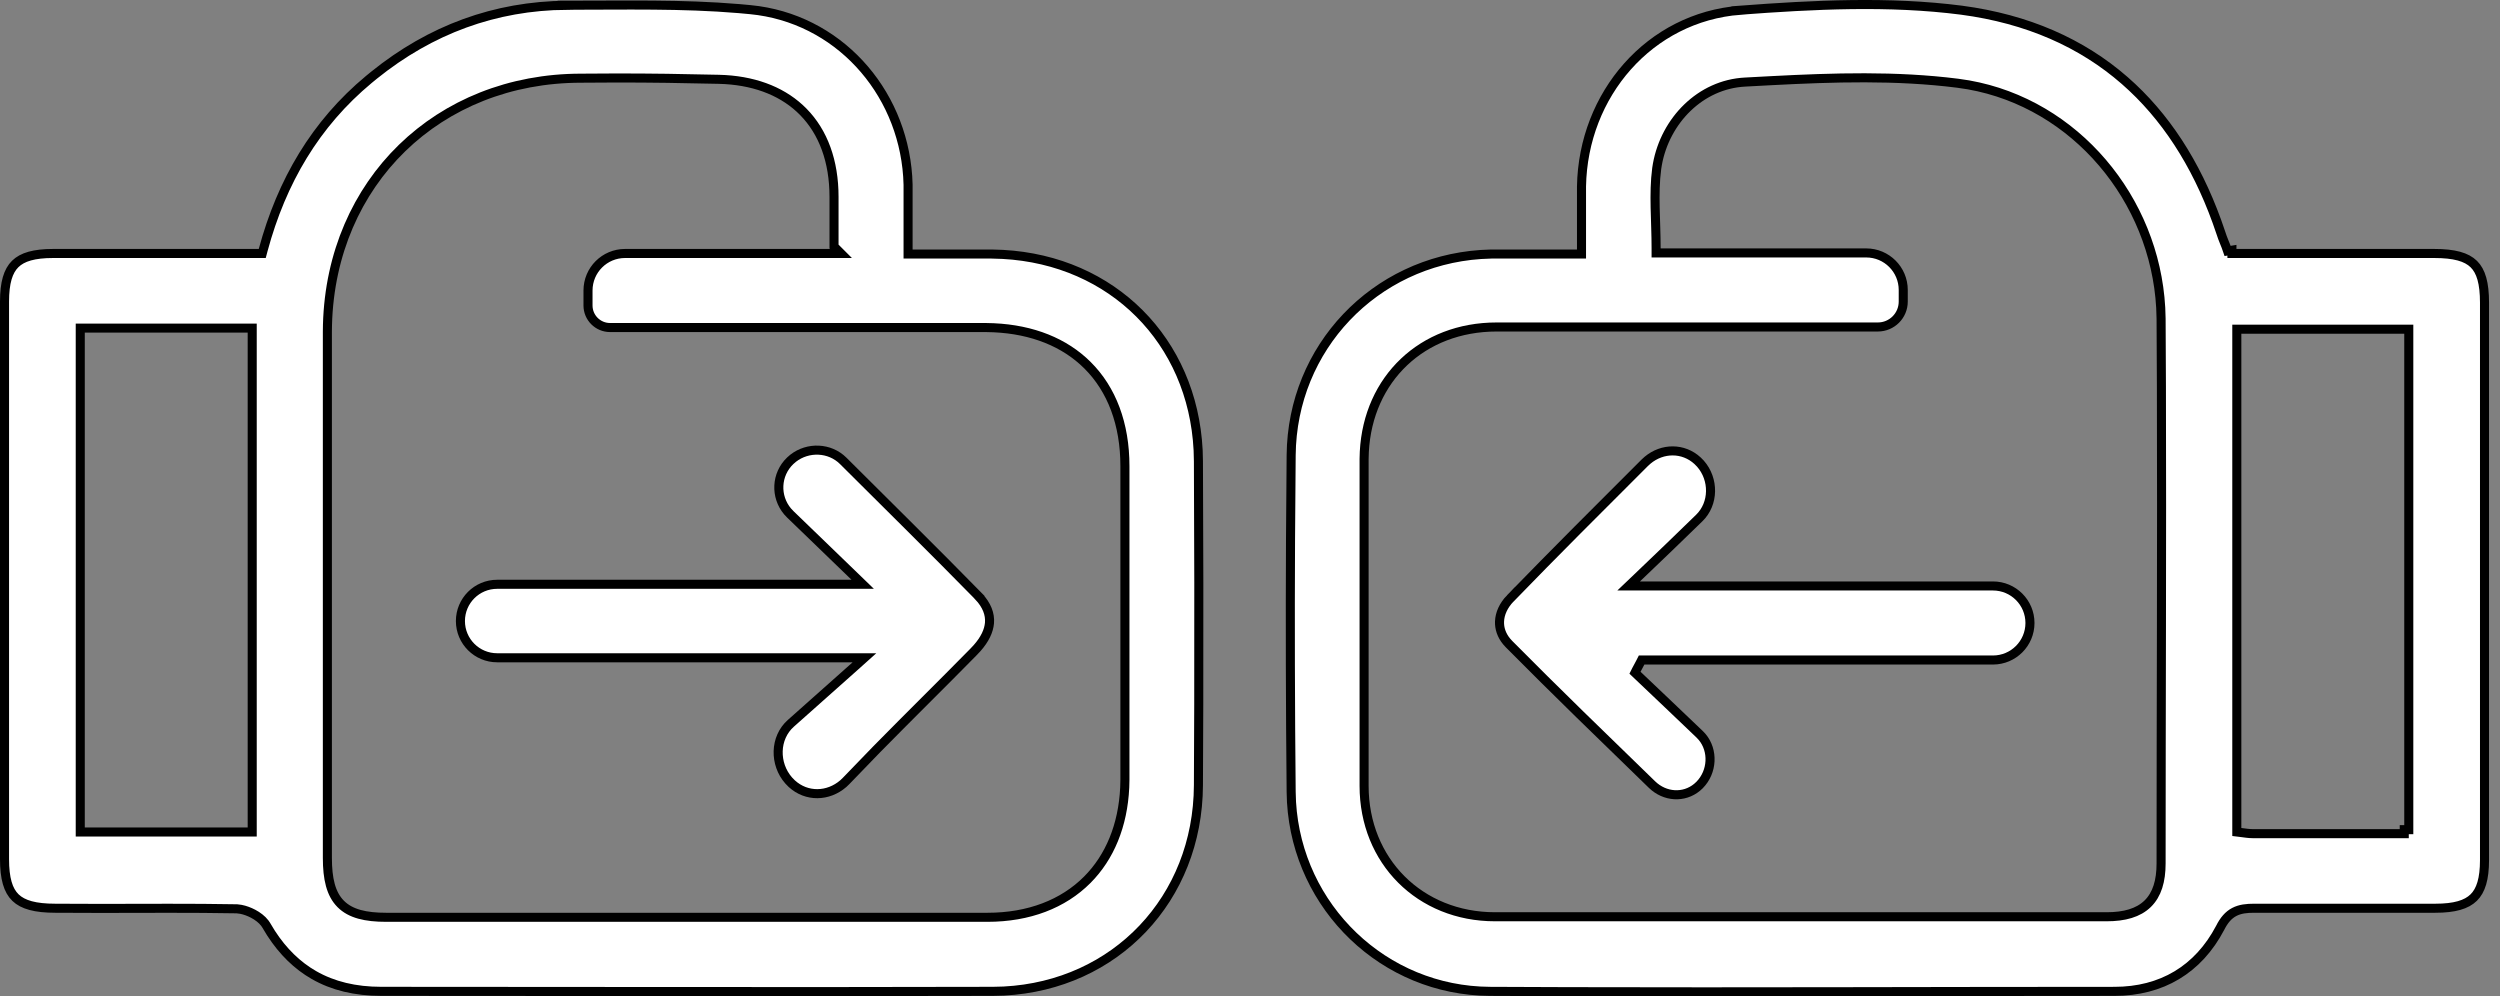
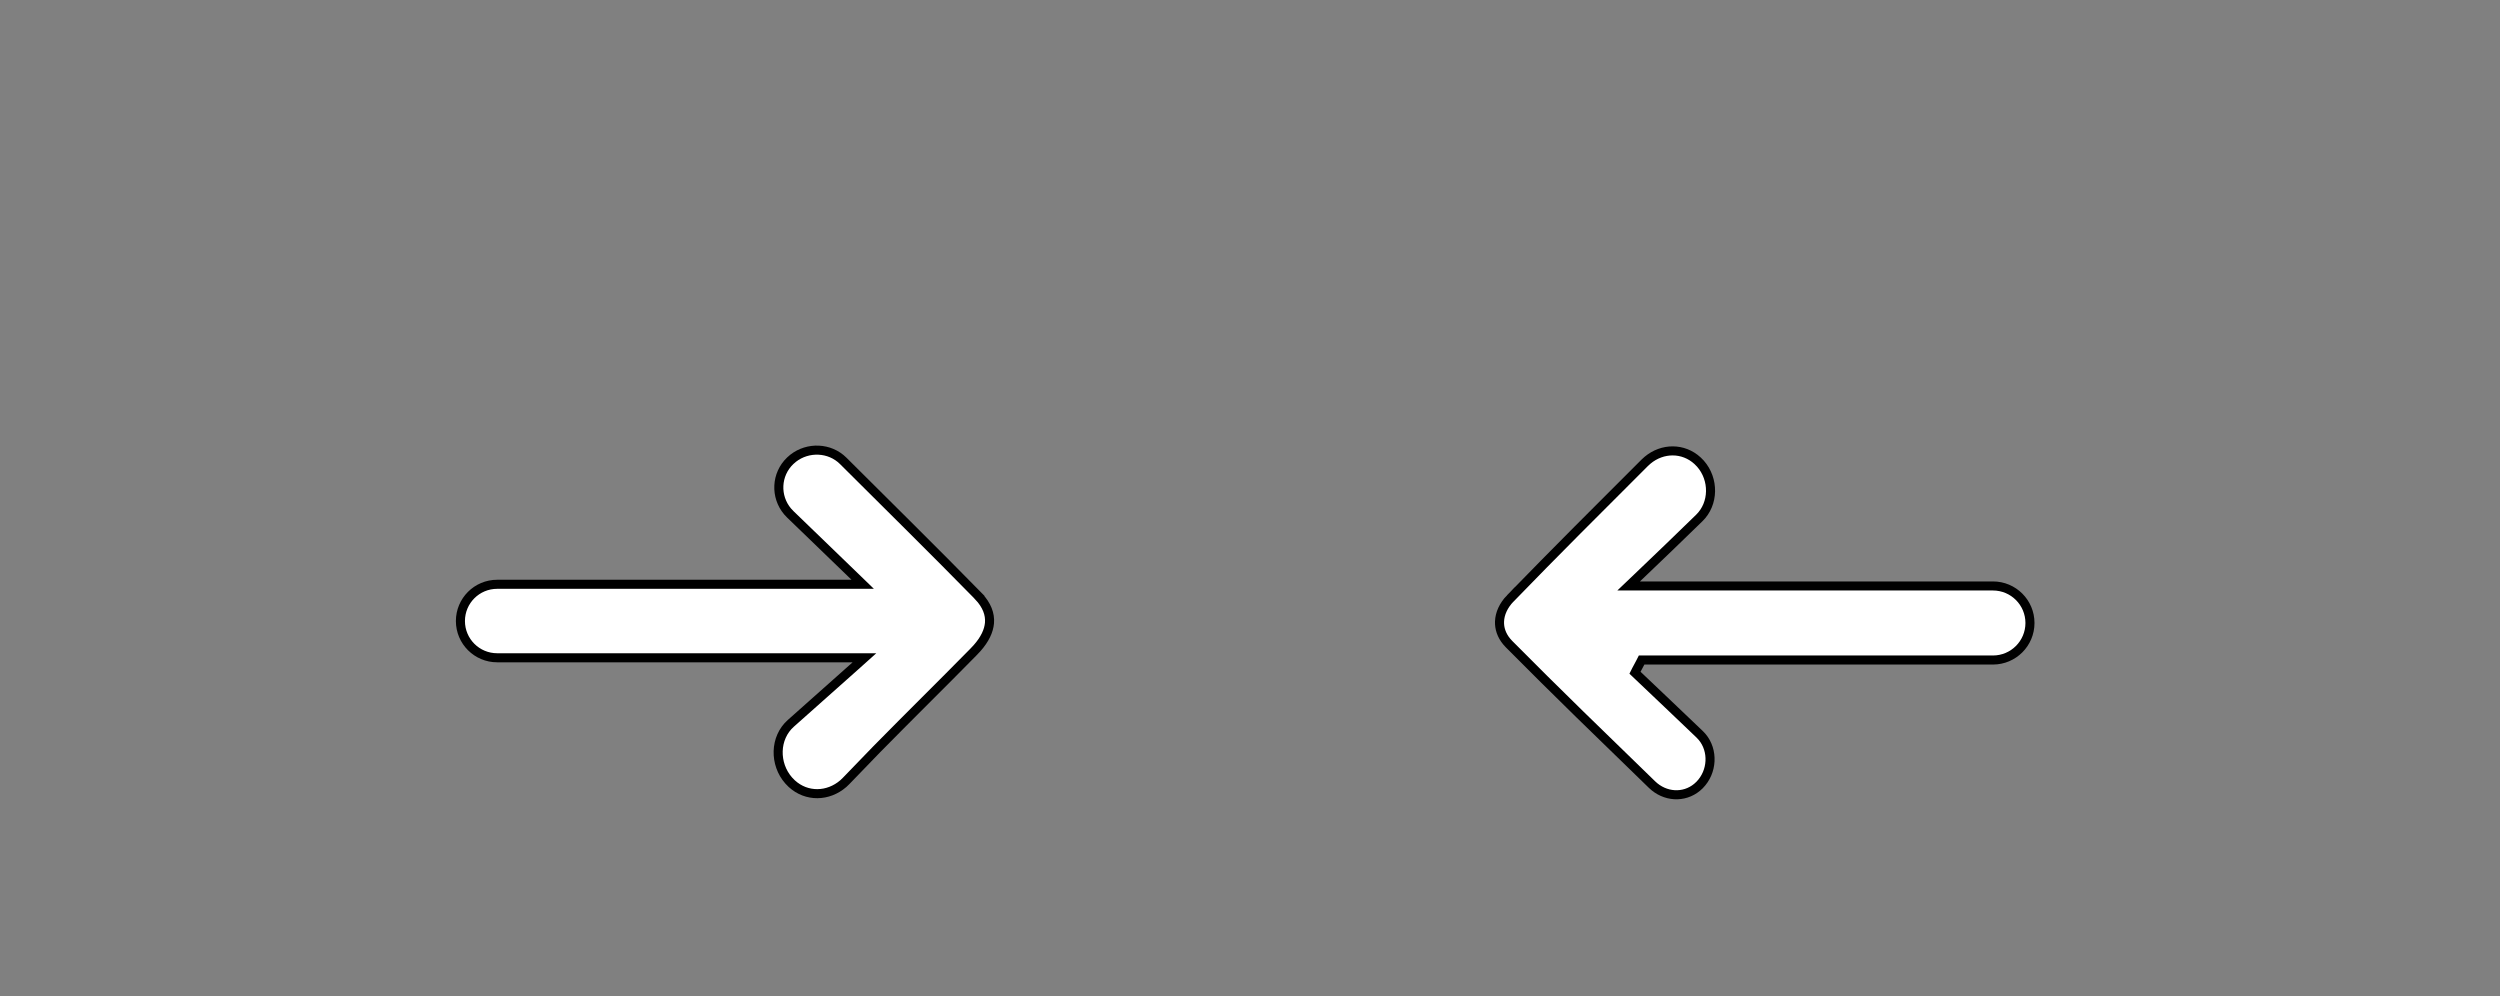
<svg xmlns="http://www.w3.org/2000/svg" width="138" height="55" viewBox="0 0 138 55" fill="none">
  <rect x="0" y="0" width="138" height="55" fill="#808080" stroke="none" />
-   <path d="M96.06 0.563C100.126 0.258 104.264 0.045 108.273 0.562V0.562C111.916 1.046 114.912 2.374 117.287 4.448C119.515 6.394 121.208 9.007 122.372 12.222L122.598 12.873C122.647 13.036 122.712 13.197 122.775 13.354C122.841 13.517 122.907 13.677 122.965 13.852L123.202 13.812V13.992H134.366C135.483 13.992 136.153 14.184 136.554 14.578C136.953 14.971 137.145 15.624 137.145 16.709V47.48C137.144 48.513 136.947 49.154 136.55 49.545C136.151 49.937 135.494 50.135 134.428 50.135H124.426C124.018 50.135 123.654 50.172 123.335 50.339C123.01 50.508 122.765 50.793 122.553 51.217C121.343 53.519 119.318 54.723 116.718 54.723C106.653 54.723 96.591 54.77 86.55 54.74L82.248 54.723C76.397 54.694 71.637 50.091 71.291 44.28L71.272 43.715C71.226 39.059 71.214 34.403 71.237 29.761L71.272 25.123C71.329 19.181 75.878 14.447 81.741 14.048L82.312 14.023H87.299V10.29C87.389 5.206 91.063 0.951 96.061 0.564L96.06 0.563ZM108.062 4.594C104.667 4.163 101.204 4.274 97.792 4.452L96.333 4.53C93.858 4.656 91.925 6.658 91.488 9.068L91.45 9.304V9.305C91.356 10.012 91.349 10.731 91.364 11.461C91.38 12.199 91.417 12.934 91.417 13.712V13.962H103.015C104.144 13.962 105.059 14.877 105.059 16.006V16.648C105.059 17.422 104.431 18.05 103.657 18.05H82.613C78.509 18.05 75.521 20.91 75.31 24.939L75.298 25.333V43.381C75.298 47.526 78.378 50.605 82.522 50.605H116.289C117.267 50.605 118.034 50.392 118.552 49.887C119.071 49.38 119.292 48.629 119.292 47.663C119.292 38.886 119.339 30.129 119.31 21.355L119.292 17.595V17.594L119.272 16.991C118.941 10.992 114.562 5.73 108.658 4.684L108.062 4.594ZM123.472 45.926L123.691 45.953C123.921 45.982 124.13 46.017 124.334 46.017H132.715V45.797H132.965V18.172H123.472V45.926Z" fill="white" stroke="black" stroke-width="0.5" />
-   <path d="M31.291 0.289C34.483 0.289 37.65 0.21 40.792 0.475L41.42 0.533H41.421C46.208 0.995 49.778 4.95 50.105 9.735L50.126 10.2V14.023H54.747L55.357 14.043C61.404 14.375 65.831 18.802 66.137 24.849L66.153 25.458C66.176 29.93 66.182 34.403 66.171 38.876L66.153 43.349C66.124 49.617 61.576 54.387 55.411 54.706L54.81 54.722C43.554 54.753 32.3 54.722 21.044 54.722C19.611 54.722 18.378 54.425 17.329 53.823C16.411 53.297 15.623 52.532 14.961 51.51L14.685 51.056L14.681 51.05L14.617 50.957C14.457 50.746 14.218 50.569 13.973 50.439C13.76 50.327 13.524 50.239 13.298 50.195L13.076 50.166H13.065C10.568 50.12 8.056 50.143 5.557 50.144L3.061 50.135H3.059C1.942 50.135 1.263 49.943 0.854 49.548C0.448 49.154 0.25 48.501 0.25 47.418V16.648C0.25 15.598 0.448 14.957 0.841 14.57C1.235 14.183 1.884 13.992 2.937 13.992H14.476L14.525 13.807C15.551 9.998 17.424 6.825 20.361 4.385L20.648 4.15L20.649 4.149C23.758 1.644 27.314 0.32 31.292 0.29L31.291 0.289ZM32.082 4.316C24.18 4.318 18.289 10.057 18.077 17.923L18.071 18.299V47.357C18.071 48.504 18.262 49.348 18.806 49.895C19.35 50.444 20.187 50.635 21.318 50.635H54.505C56.792 50.635 58.688 49.897 60.016 48.565C61.26 47.317 61.986 45.567 62.085 43.47L62.096 43.046V25.732C62.096 23.401 61.367 21.489 60.026 20.156C58.77 18.907 56.998 18.189 54.85 18.092L54.415 18.08H33.676C33.003 18.08 32.458 17.535 32.458 16.862V16.036C32.458 14.907 33.373 13.992 34.502 13.992H46.422L46.038 13.608V10.867C46.038 8.905 45.449 7.3 44.342 6.173C43.304 5.116 41.836 4.505 40.04 4.393L39.677 4.378C37.771 4.332 35.882 4.303 33.984 4.305L32.082 4.316ZM4.43 45.925H13.922V18.111H4.43V45.925Z" fill="white" stroke="black" stroke-width="0.5" />
  <path d="M93.705 25.432C92.918 24.708 91.767 24.72 90.949 25.401L90.79 25.545C88.338 27.992 85.842 30.482 83.366 33.033V33.032C82.989 33.424 82.79 33.872 82.774 34.306C82.76 34.682 82.882 35.065 83.168 35.411L83.301 35.558L85.254 37.511C85.908 38.159 86.563 38.804 87.221 39.448L91.193 43.311C91.902 43.998 92.953 44.06 93.678 43.459L93.819 43.33C94.533 42.605 94.589 41.428 93.957 40.678L93.822 40.534C92.675 39.441 91.531 38.345 90.385 37.262L90.251 37.134L90.334 36.968C90.367 36.901 90.408 36.827 90.446 36.76C90.485 36.69 90.52 36.626 90.547 36.57L90.617 36.433H110.01C111.139 36.433 112.054 35.517 112.054 34.389C112.054 33.26 111.139 32.345 110.01 32.345H89.901L90.354 31.913C90.965 31.332 91.55 30.77 92.121 30.22L93.796 28.597C94.618 27.8 94.62 26.453 93.866 25.596L93.705 25.432Z" fill="white" stroke="black" stroke-width="0.5" />
  <path d="M46.545 25.439C45.801 24.699 44.601 24.655 43.781 25.295L43.623 25.432C42.831 26.187 42.784 27.413 43.475 28.232L43.623 28.39C44.761 29.488 45.923 30.609 47.177 31.823L47.621 32.253H27.443C26.323 32.253 25.415 33.161 25.415 34.281C25.415 35.401 26.323 36.309 27.443 36.309H47.718L47.231 36.746L43.654 39.928C42.75 40.731 42.733 42.172 43.535 43.083L43.706 43.258C44.526 44.01 45.715 43.981 46.552 43.255L46.714 43.099L48.384 41.371L48.385 41.37L49.721 40.02C50.168 39.572 50.616 39.124 51.063 38.676C51.51 38.229 51.957 37.782 52.403 37.335L53.738 35.987L53.739 35.985L53.935 35.777C54.362 35.295 54.581 34.829 54.619 34.393C54.661 33.903 54.477 33.404 54.009 32.908L54.01 32.907C52.779 31.651 51.537 30.407 50.291 29.165L46.545 25.439Z" fill="white" stroke="black" stroke-width="0.5" />
</svg>